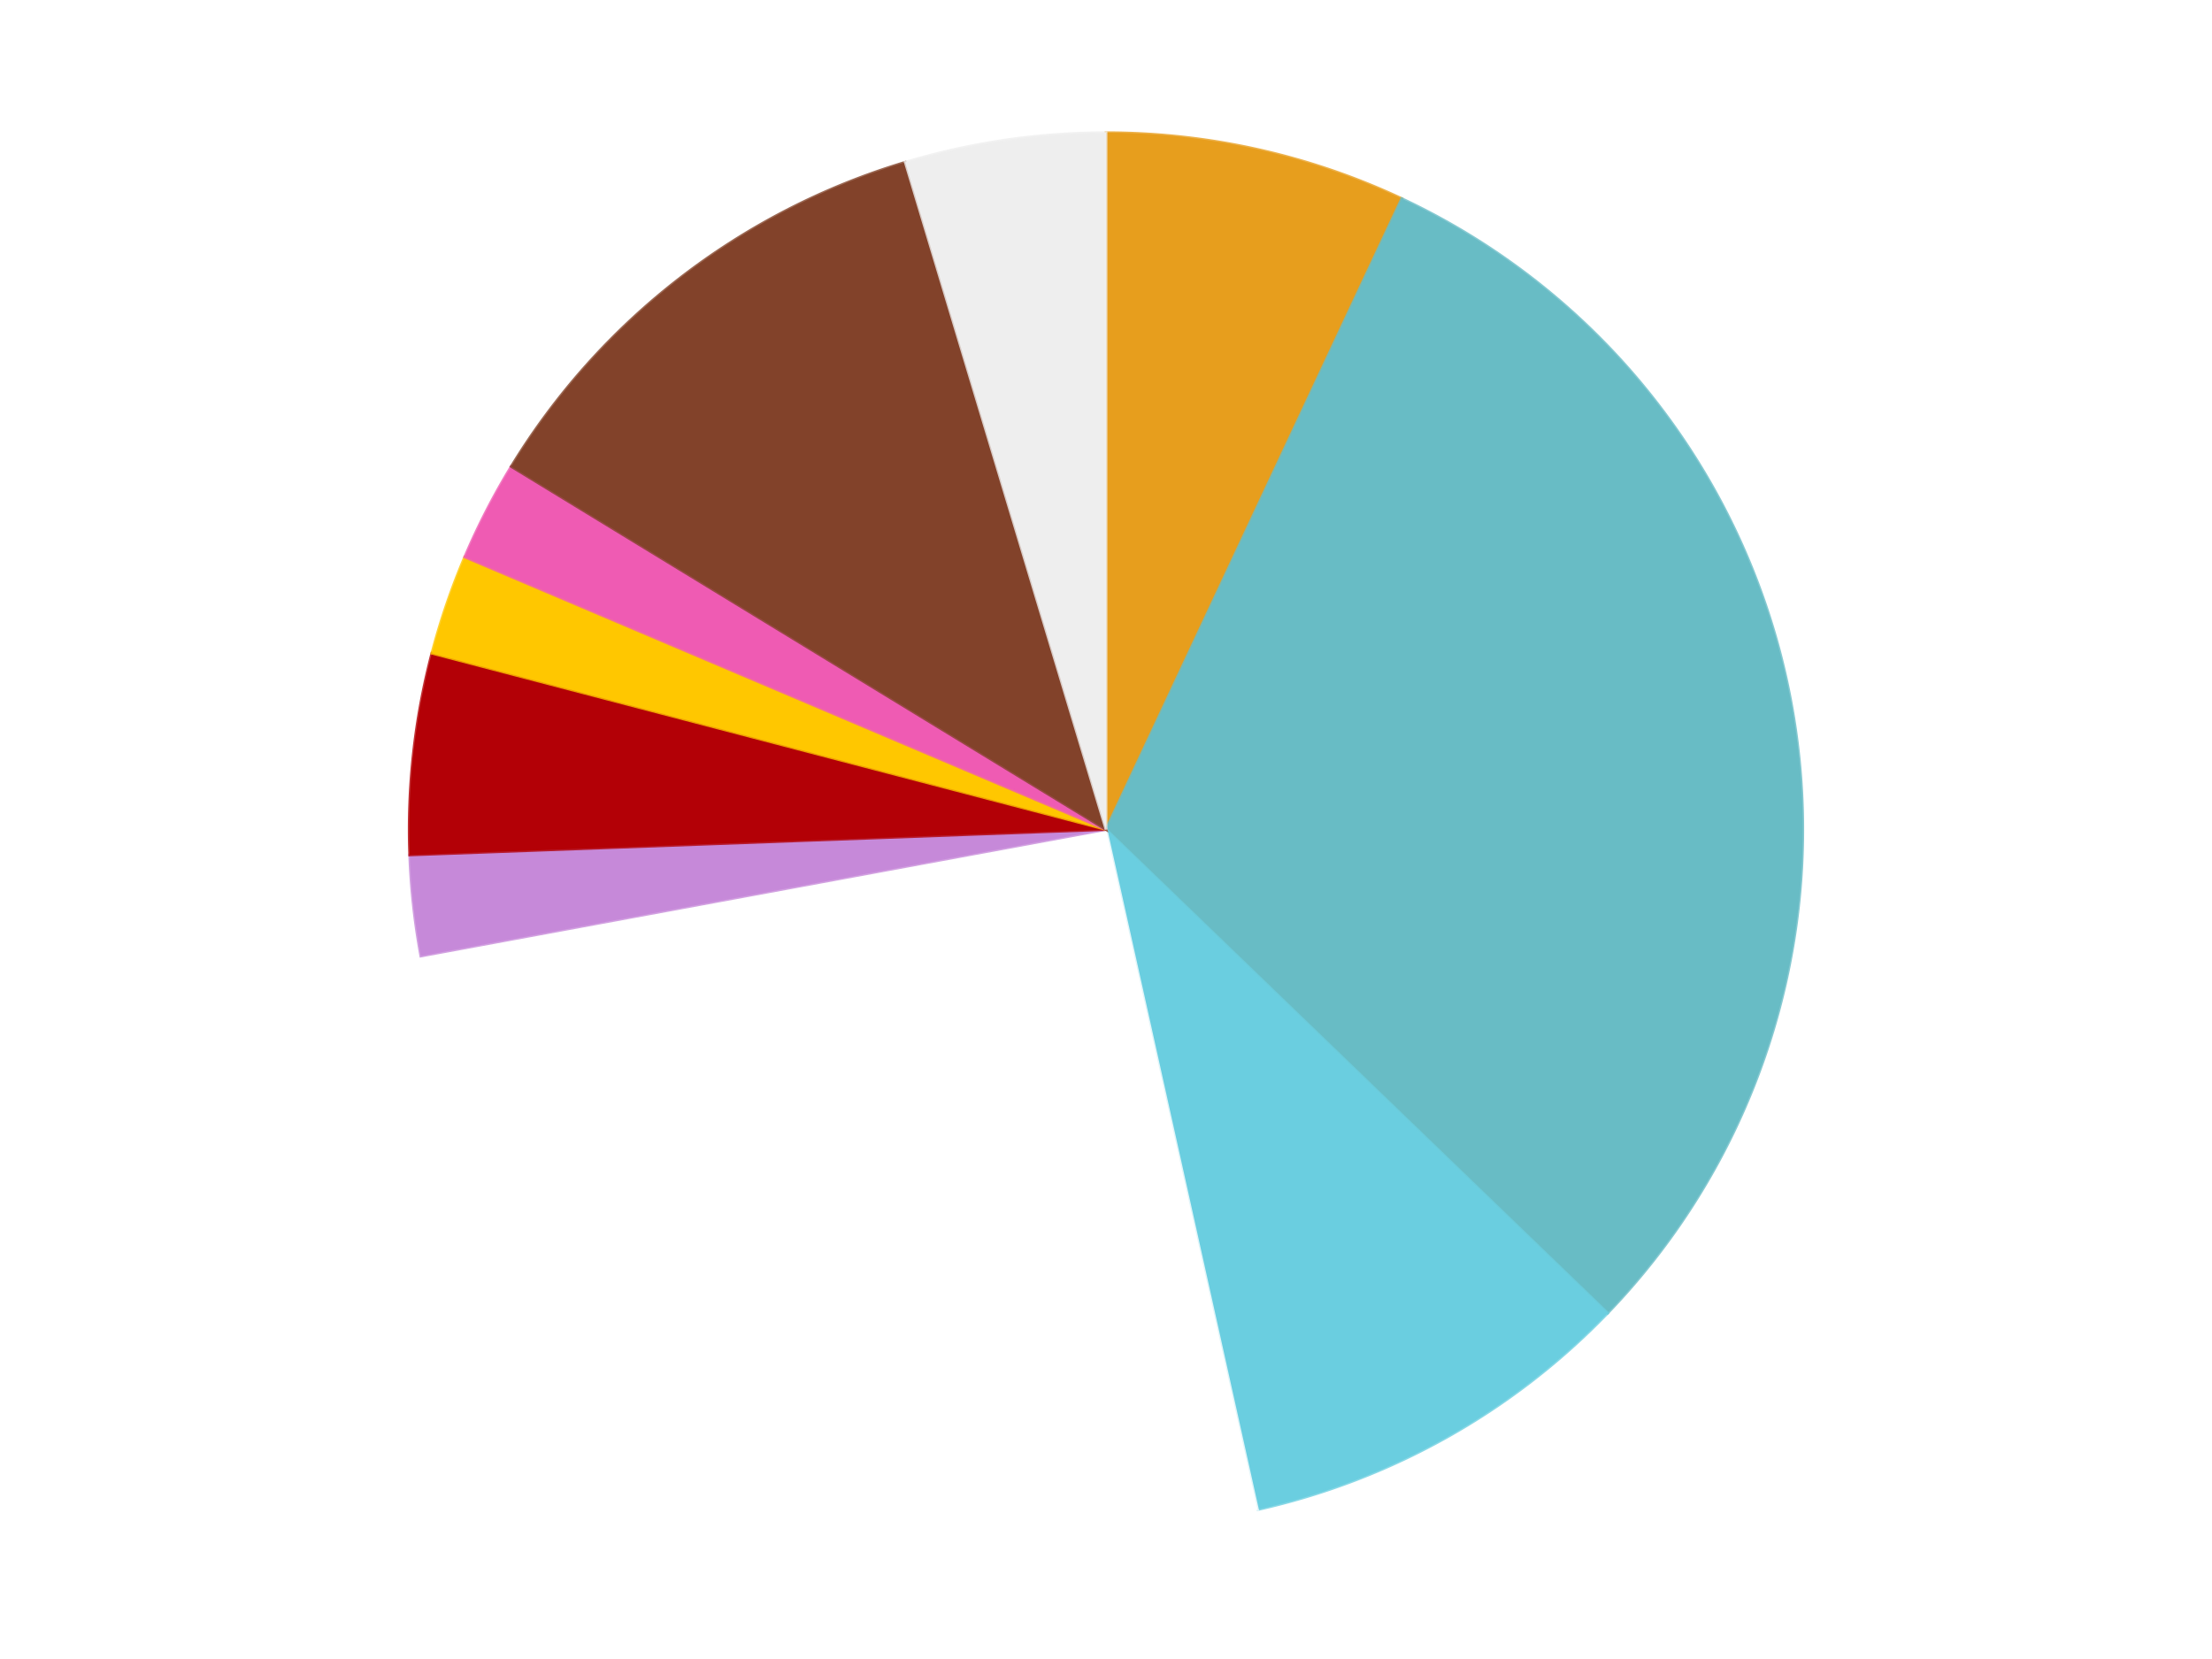
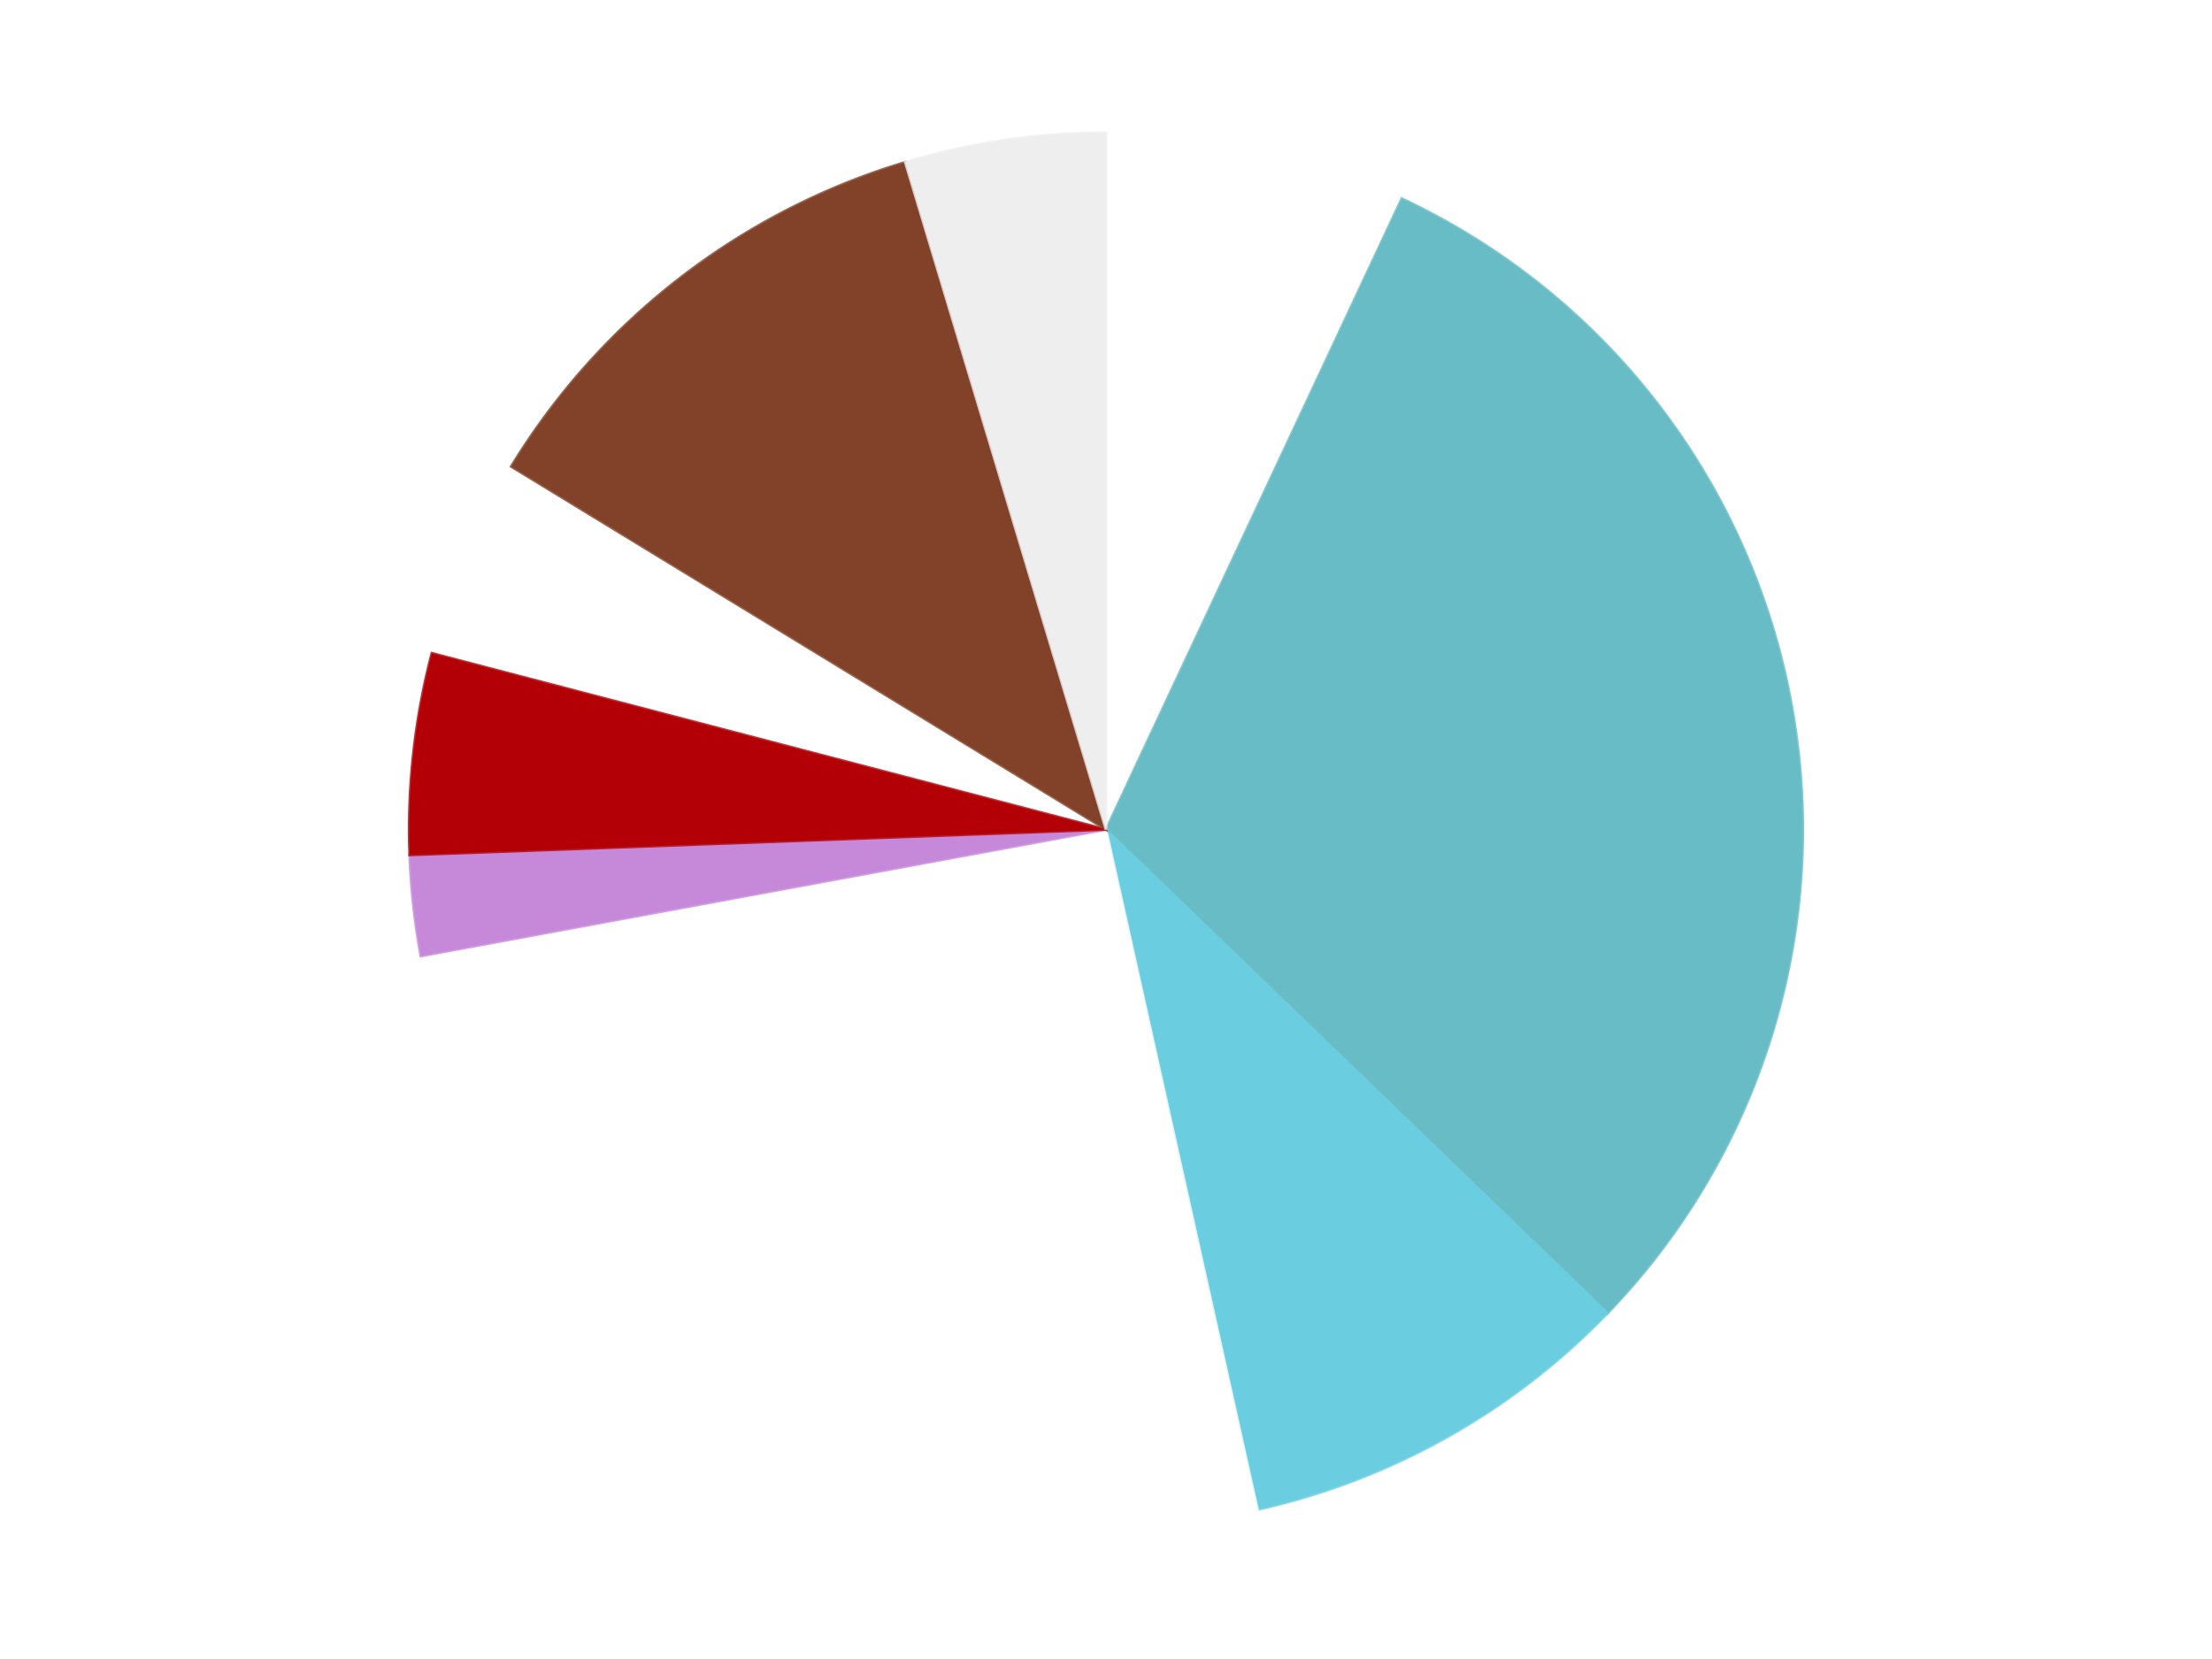
<svg xmlns="http://www.w3.org/2000/svg" xmlns:xlink="http://www.w3.org/1999/xlink" id="chart-f59812c1-feb1-46cd-8f29-ecc54943fc18" class="pygal-chart" viewBox="0 0 800 600">
  <defs>
    <style type="text/css">#chart-f59812c1-feb1-46cd-8f29-ecc54943fc18{-webkit-user-select:none;-webkit-font-smoothing:antialiased;font-family:Consolas,"Liberation Mono",Menlo,Courier,monospace}#chart-f59812c1-feb1-46cd-8f29-ecc54943fc18 .title{font-family:Consolas,"Liberation Mono",Menlo,Courier,monospace;font-size:16px}#chart-f59812c1-feb1-46cd-8f29-ecc54943fc18 .legends .legend text{font-family:Consolas,"Liberation Mono",Menlo,Courier,monospace;font-size:14px}#chart-f59812c1-feb1-46cd-8f29-ecc54943fc18 .axis text{font-family:Consolas,"Liberation Mono",Menlo,Courier,monospace;font-size:10px}#chart-f59812c1-feb1-46cd-8f29-ecc54943fc18 .axis text.major{font-family:Consolas,"Liberation Mono",Menlo,Courier,monospace;font-size:10px}#chart-f59812c1-feb1-46cd-8f29-ecc54943fc18 .text-overlay text.value{font-family:Consolas,"Liberation Mono",Menlo,Courier,monospace;font-size:16px}#chart-f59812c1-feb1-46cd-8f29-ecc54943fc18 .text-overlay text.label{font-family:Consolas,"Liberation Mono",Menlo,Courier,monospace;font-size:10px}#chart-f59812c1-feb1-46cd-8f29-ecc54943fc18 .tooltip{font-family:Consolas,"Liberation Mono",Menlo,Courier,monospace;font-size:14px}#chart-f59812c1-feb1-46cd-8f29-ecc54943fc18 text.no_data{font-family:Consolas,"Liberation Mono",Menlo,Courier,monospace;font-size:64px}
#chart-f59812c1-feb1-46cd-8f29-ecc54943fc18{background-color:transparent}#chart-f59812c1-feb1-46cd-8f29-ecc54943fc18 path,#chart-f59812c1-feb1-46cd-8f29-ecc54943fc18 line,#chart-f59812c1-feb1-46cd-8f29-ecc54943fc18 rect,#chart-f59812c1-feb1-46cd-8f29-ecc54943fc18 circle{-webkit-transition:150ms;-moz-transition:150ms;transition:150ms}#chart-f59812c1-feb1-46cd-8f29-ecc54943fc18 .graph &gt; .background{fill:transparent}#chart-f59812c1-feb1-46cd-8f29-ecc54943fc18 .plot &gt; .background{fill:transparent}#chart-f59812c1-feb1-46cd-8f29-ecc54943fc18 .graph{fill:rgba(0,0,0,.87)}#chart-f59812c1-feb1-46cd-8f29-ecc54943fc18 text.no_data{fill:rgba(0,0,0,1)}#chart-f59812c1-feb1-46cd-8f29-ecc54943fc18 .title{fill:rgba(0,0,0,1)}#chart-f59812c1-feb1-46cd-8f29-ecc54943fc18 .legends .legend text{fill:rgba(0,0,0,.87)}#chart-f59812c1-feb1-46cd-8f29-ecc54943fc18 .legends .legend:hover text{fill:rgba(0,0,0,1)}#chart-f59812c1-feb1-46cd-8f29-ecc54943fc18 .axis .line{stroke:rgba(0,0,0,1)}#chart-f59812c1-feb1-46cd-8f29-ecc54943fc18 .axis .guide.line{stroke:rgba(0,0,0,.54)}#chart-f59812c1-feb1-46cd-8f29-ecc54943fc18 .axis .major.line{stroke:rgba(0,0,0,.87)}#chart-f59812c1-feb1-46cd-8f29-ecc54943fc18 .axis text.major{fill:rgba(0,0,0,1)}#chart-f59812c1-feb1-46cd-8f29-ecc54943fc18 .axis.y .guides:hover .guide.line,#chart-f59812c1-feb1-46cd-8f29-ecc54943fc18 .line-graph .axis.x .guides:hover .guide.line,#chart-f59812c1-feb1-46cd-8f29-ecc54943fc18 .stackedline-graph .axis.x .guides:hover .guide.line,#chart-f59812c1-feb1-46cd-8f29-ecc54943fc18 .xy-graph .axis.x .guides:hover .guide.line{stroke:rgba(0,0,0,1)}#chart-f59812c1-feb1-46cd-8f29-ecc54943fc18 .axis .guides:hover text{fill:rgba(0,0,0,1)}#chart-f59812c1-feb1-46cd-8f29-ecc54943fc18 .reactive{fill-opacity:1.0;stroke-opacity:.8;stroke-width:1}#chart-f59812c1-feb1-46cd-8f29-ecc54943fc18 .ci{stroke:rgba(0,0,0,.87)}#chart-f59812c1-feb1-46cd-8f29-ecc54943fc18 .reactive.active,#chart-f59812c1-feb1-46cd-8f29-ecc54943fc18 .active .reactive{fill-opacity:0.6;stroke-opacity:.9;stroke-width:4}#chart-f59812c1-feb1-46cd-8f29-ecc54943fc18 .ci .reactive.active{stroke-width:1.5}#chart-f59812c1-feb1-46cd-8f29-ecc54943fc18 .series text{fill:rgba(0,0,0,1)}#chart-f59812c1-feb1-46cd-8f29-ecc54943fc18 .tooltip rect{fill:transparent;stroke:rgba(0,0,0,1);-webkit-transition:opacity 150ms;-moz-transition:opacity 150ms;transition:opacity 150ms}#chart-f59812c1-feb1-46cd-8f29-ecc54943fc18 .tooltip .label{fill:rgba(0,0,0,.87)}#chart-f59812c1-feb1-46cd-8f29-ecc54943fc18 .tooltip .label{fill:rgba(0,0,0,.87)}#chart-f59812c1-feb1-46cd-8f29-ecc54943fc18 .tooltip .legend{font-size:.8em;fill:rgba(0,0,0,.54)}#chart-f59812c1-feb1-46cd-8f29-ecc54943fc18 .tooltip .x_label{font-size:.6em;fill:rgba(0,0,0,1)}#chart-f59812c1-feb1-46cd-8f29-ecc54943fc18 .tooltip .xlink{font-size:.5em;text-decoration:underline}#chart-f59812c1-feb1-46cd-8f29-ecc54943fc18 .tooltip .value{font-size:1.5em}#chart-f59812c1-feb1-46cd-8f29-ecc54943fc18 .bound{font-size:.5em}#chart-f59812c1-feb1-46cd-8f29-ecc54943fc18 .max-value{font-size:.75em;fill:rgba(0,0,0,.54)}#chart-f59812c1-feb1-46cd-8f29-ecc54943fc18 .map-element{fill:transparent;stroke:rgba(0,0,0,.54) !important}#chart-f59812c1-feb1-46cd-8f29-ecc54943fc18 .map-element .reactive{fill-opacity:inherit;stroke-opacity:inherit}#chart-f59812c1-feb1-46cd-8f29-ecc54943fc18 .color-0,#chart-f59812c1-feb1-46cd-8f29-ecc54943fc18 .color-0 a:visited{stroke:#F44336;fill:#F44336}#chart-f59812c1-feb1-46cd-8f29-ecc54943fc18 .color-1,#chart-f59812c1-feb1-46cd-8f29-ecc54943fc18 .color-1 a:visited{stroke:#3F51B5;fill:#3F51B5}#chart-f59812c1-feb1-46cd-8f29-ecc54943fc18 .color-2,#chart-f59812c1-feb1-46cd-8f29-ecc54943fc18 .color-2 a:visited{stroke:#009688;fill:#009688}#chart-f59812c1-feb1-46cd-8f29-ecc54943fc18 .color-3,#chart-f59812c1-feb1-46cd-8f29-ecc54943fc18 .color-3 a:visited{stroke:#FFC107;fill:#FFC107}#chart-f59812c1-feb1-46cd-8f29-ecc54943fc18 .color-4,#chart-f59812c1-feb1-46cd-8f29-ecc54943fc18 .color-4 a:visited{stroke:#FF5722;fill:#FF5722}#chart-f59812c1-feb1-46cd-8f29-ecc54943fc18 .color-5,#chart-f59812c1-feb1-46cd-8f29-ecc54943fc18 .color-5 a:visited{stroke:#9C27B0;fill:#9C27B0}#chart-f59812c1-feb1-46cd-8f29-ecc54943fc18 .color-6,#chart-f59812c1-feb1-46cd-8f29-ecc54943fc18 .color-6 a:visited{stroke:#03A9F4;fill:#03A9F4}#chart-f59812c1-feb1-46cd-8f29-ecc54943fc18 .color-7,#chart-f59812c1-feb1-46cd-8f29-ecc54943fc18 .color-7 a:visited{stroke:#8BC34A;fill:#8BC34A}#chart-f59812c1-feb1-46cd-8f29-ecc54943fc18 .color-8,#chart-f59812c1-feb1-46cd-8f29-ecc54943fc18 .color-8 a:visited{stroke:#FF9800;fill:#FF9800}#chart-f59812c1-feb1-46cd-8f29-ecc54943fc18 .color-9,#chart-f59812c1-feb1-46cd-8f29-ecc54943fc18 .color-9 a:visited{stroke:#E91E63;fill:#E91E63}#chart-f59812c1-feb1-46cd-8f29-ecc54943fc18 .text-overlay .color-0 text{fill:black}#chart-f59812c1-feb1-46cd-8f29-ecc54943fc18 .text-overlay .color-1 text{fill:black}#chart-f59812c1-feb1-46cd-8f29-ecc54943fc18 .text-overlay .color-2 text{fill:black}#chart-f59812c1-feb1-46cd-8f29-ecc54943fc18 .text-overlay .color-3 text{fill:black}#chart-f59812c1-feb1-46cd-8f29-ecc54943fc18 .text-overlay .color-4 text{fill:black}#chart-f59812c1-feb1-46cd-8f29-ecc54943fc18 .text-overlay .color-5 text{fill:black}#chart-f59812c1-feb1-46cd-8f29-ecc54943fc18 .text-overlay .color-6 text{fill:black}#chart-f59812c1-feb1-46cd-8f29-ecc54943fc18 .text-overlay .color-7 text{fill:black}#chart-f59812c1-feb1-46cd-8f29-ecc54943fc18 .text-overlay .color-8 text{fill:black}#chart-f59812c1-feb1-46cd-8f29-ecc54943fc18 .text-overlay .color-9 text{fill:black}
#chart-f59812c1-feb1-46cd-8f29-ecc54943fc18 text.no_data{text-anchor:middle}#chart-f59812c1-feb1-46cd-8f29-ecc54943fc18 .guide.line{fill:none}#chart-f59812c1-feb1-46cd-8f29-ecc54943fc18 .centered{text-anchor:middle}#chart-f59812c1-feb1-46cd-8f29-ecc54943fc18 .title{text-anchor:middle}#chart-f59812c1-feb1-46cd-8f29-ecc54943fc18 .legends .legend text{fill-opacity:1}#chart-f59812c1-feb1-46cd-8f29-ecc54943fc18 .axis.x text{text-anchor:middle}#chart-f59812c1-feb1-46cd-8f29-ecc54943fc18 .axis.x:not(.web) text[transform]{text-anchor:start}#chart-f59812c1-feb1-46cd-8f29-ecc54943fc18 .axis.x:not(.web) text[transform].backwards{text-anchor:end}#chart-f59812c1-feb1-46cd-8f29-ecc54943fc18 .axis.y text{text-anchor:end}#chart-f59812c1-feb1-46cd-8f29-ecc54943fc18 .axis.y text[transform].backwards{text-anchor:start}#chart-f59812c1-feb1-46cd-8f29-ecc54943fc18 .axis.y2 text{text-anchor:start}#chart-f59812c1-feb1-46cd-8f29-ecc54943fc18 .axis.y2 text[transform].backwards{text-anchor:end}#chart-f59812c1-feb1-46cd-8f29-ecc54943fc18 .axis .guide.line{stroke-dasharray:4,4;stroke:black}#chart-f59812c1-feb1-46cd-8f29-ecc54943fc18 .axis .major.guide.line{stroke-dasharray:6,6;stroke:black}#chart-f59812c1-feb1-46cd-8f29-ecc54943fc18 .horizontal .axis.y .guide.line,#chart-f59812c1-feb1-46cd-8f29-ecc54943fc18 .horizontal .axis.y2 .guide.line,#chart-f59812c1-feb1-46cd-8f29-ecc54943fc18 .vertical .axis.x .guide.line{opacity:0}#chart-f59812c1-feb1-46cd-8f29-ecc54943fc18 .horizontal .axis.always_show .guide.line,#chart-f59812c1-feb1-46cd-8f29-ecc54943fc18 .vertical .axis.always_show .guide.line{opacity:1 !important}#chart-f59812c1-feb1-46cd-8f29-ecc54943fc18 .axis.y .guides:hover .guide.line,#chart-f59812c1-feb1-46cd-8f29-ecc54943fc18 .axis.y2 .guides:hover .guide.line,#chart-f59812c1-feb1-46cd-8f29-ecc54943fc18 .axis.x .guides:hover .guide.line{opacity:1}#chart-f59812c1-feb1-46cd-8f29-ecc54943fc18 .axis .guides:hover text{opacity:1}#chart-f59812c1-feb1-46cd-8f29-ecc54943fc18 .nofill{fill:none}#chart-f59812c1-feb1-46cd-8f29-ecc54943fc18 .subtle-fill{fill-opacity:.2}#chart-f59812c1-feb1-46cd-8f29-ecc54943fc18 .dot{stroke-width:1px;fill-opacity:1;stroke-opacity:1}#chart-f59812c1-feb1-46cd-8f29-ecc54943fc18 .dot.active{stroke-width:5px}#chart-f59812c1-feb1-46cd-8f29-ecc54943fc18 .dot.negative{fill:transparent}#chart-f59812c1-feb1-46cd-8f29-ecc54943fc18 text,#chart-f59812c1-feb1-46cd-8f29-ecc54943fc18 tspan{stroke:none !important}#chart-f59812c1-feb1-46cd-8f29-ecc54943fc18 .series text.active{opacity:1}#chart-f59812c1-feb1-46cd-8f29-ecc54943fc18 .tooltip rect{fill-opacity:.95;stroke-width:.5}#chart-f59812c1-feb1-46cd-8f29-ecc54943fc18 .tooltip text{fill-opacity:1}#chart-f59812c1-feb1-46cd-8f29-ecc54943fc18 .showable{visibility:hidden}#chart-f59812c1-feb1-46cd-8f29-ecc54943fc18 .showable.shown{visibility:visible}#chart-f59812c1-feb1-46cd-8f29-ecc54943fc18 .gauge-background{fill:rgba(229,229,229,1);stroke:none}#chart-f59812c1-feb1-46cd-8f29-ecc54943fc18 .bg-lines{stroke:transparent;stroke-width:2px}</style>
    <script type="text/javascript">window.pygal = window.pygal || {};window.pygal.config = window.pygal.config || {};window.pygal.config['f59812c1-feb1-46cd-8f29-ecc54943fc18'] = {"allow_interruptions": false, "box_mode": "extremes", "classes": ["pygal-chart"], "css": ["file://style.css", "file://graph.css"], "defs": [], "disable_xml_declaration": false, "dots_size": 2.5, "dynamic_print_values": false, "explicit_size": false, "fill": false, "force_uri_protocol": "https", "formatter": null, "half_pie": false, "height": 600, "include_x_axis": false, "inner_radius": 0, "interpolate": null, "interpolation_parameters": {}, "interpolation_precision": 250, "inverse_y_axis": false, "js": ["//kozea.github.io/pygal.js/2.0.x/pygal-tooltips.min.js"], "legend_at_bottom": false, "legend_at_bottom_columns": null, "legend_box_size": 12, "logarithmic": false, "margin": 20, "margin_bottom": null, "margin_left": null, "margin_right": null, "margin_top": null, "max_scale": 16, "min_scale": 4, "missing_value_fill_truncation": "x", "no_data_text": "No data", "no_prefix": false, "order_min": null, "pretty_print": false, "print_labels": false, "print_values": false, "print_values_position": "center", "print_zeroes": true, "range": null, "rounded_bars": null, "secondary_range": null, "show_dots": true, "show_legend": false, "show_minor_x_labels": true, "show_minor_y_labels": true, "show_only_major_dots": false, "show_x_guides": false, "show_x_labels": true, "show_y_guides": true, "show_y_labels": true, "spacing": 10, "stack_from_top": false, "strict": false, "stroke": true, "stroke_style": null, "style": {"background": "transparent", "ci_colors": [], "colors": ["#F44336", "#3F51B5", "#009688", "#FFC107", "#FF5722", "#9C27B0", "#03A9F4", "#8BC34A", "#FF9800", "#E91E63", "#2196F3", "#4CAF50", "#FFEB3B", "#673AB7", "#00BCD4", "#CDDC39", "#9E9E9E", "#607D8B"], "dot_opacity": "1", "font_family": "Consolas, \"Liberation Mono\", Menlo, Courier, monospace", "foreground": "rgba(0, 0, 0, .87)", "foreground_strong": "rgba(0, 0, 0, 1)", "foreground_subtle": "rgba(0, 0, 0, .54)", "guide_stroke_color": "black", "guide_stroke_dasharray": "4,4", "label_font_family": "Consolas, \"Liberation Mono\", Menlo, Courier, monospace", "label_font_size": 10, "legend_font_family": "Consolas, \"Liberation Mono\", Menlo, Courier, monospace", "legend_font_size": 14, "major_guide_stroke_color": "black", "major_guide_stroke_dasharray": "6,6", "major_label_font_family": "Consolas, \"Liberation Mono\", Menlo, Courier, monospace", "major_label_font_size": 10, "no_data_font_family": "Consolas, \"Liberation Mono\", Menlo, Courier, monospace", "no_data_font_size": 64, "opacity": "1.0", "opacity_hover": "0.6", "plot_background": "transparent", "stroke_opacity": ".8", "stroke_opacity_hover": ".9", "stroke_width": "1", "stroke_width_hover": "4", "title_font_family": "Consolas, \"Liberation Mono\", Menlo, Courier, monospace", "title_font_size": 16, "tooltip_font_family": "Consolas, \"Liberation Mono\", Menlo, Courier, monospace", "tooltip_font_size": 14, "transition": "150ms", "value_background": "rgba(229, 229, 229, 1)", "value_colors": [], "value_font_family": "Consolas, \"Liberation Mono\", Menlo, Courier, monospace", "value_font_size": 16, "value_label_font_family": "Consolas, \"Liberation Mono\", Menlo, Courier, monospace", "value_label_font_size": 10}, "title": null, "tooltip_border_radius": 0, "tooltip_fancy_mode": true, "truncate_label": null, "truncate_legend": null, "width": 800, "x_label_rotation": 0, "x_labels": null, "x_labels_major": null, "x_labels_major_count": null, "x_labels_major_every": null, "x_title": null, "xrange": null, "y_label_rotation": 0, "y_labels": null, "y_labels_major": null, "y_labels_major_count": null, "y_labels_major_every": null, "y_title": null, "zero": 0, "legends": ["Pearl Gold", "Trans-Light Blue", "Medium Azure", "White", "Medium Lavender", "Red", "Bright Light Orange", "Dark Pink", "Reddish Brown", "Trans-Clear"]}</script>
    <script type="text/javascript" xlink:href="https://kozea.github.io/pygal.js/2.0.x/pygal-tooltips.min.js" />
  </defs>
  <title>Pygal</title>
  <g class="graph pie-graph vertical">
    <rect x="0" y="0" width="800" height="600" class="background" />
    <g transform="translate(20, 20)" class="plot">
      <rect x="0" y="0" width="760" height="560" class="background" />
      <g class="series serie-0 color-0">
        <g class="slices">
          <g class="slice" style="fill: #E79E1D; stroke: #E79E1D">
-             <path d="M380 28 A252 252 0 0 1 486.963 51.827 L380 280 A0 0 0 0 0 380 280 z" class="slice reactive tooltip-trigger" />
            <desc class="value">3</desc>
            <desc class="x centered">407.39620212327617</desc>
            <desc class="y centered">157.01443942795316</desc>
          </g>
        </g>
      </g>
      <g class="series serie-1 color-1">
        <g class="slices">
          <g class="slice" style="fill: #68BCC5; stroke: #68BCC5">
            <path d="M486.963 51.827 A252 252 0 0 1 561.416 454.907 L380 280 A0 0 0 0 0 380 280 z" class="slice reactive tooltip-trigger" />
            <desc class="value">13</desc>
            <desc class="x centered">503.90407528051276</desc>
            <desc class="y centered">257.113756776591</desc>
          </g>
        </g>
      </g>
      <g class="series serie-2 color-2">
        <g class="slices">
          <g class="slice" style="fill: #6ACEE0; stroke: #6ACEE0">
            <path d="M561.416 454.907 A252 252 0 0 1 434.792 525.971 L380 280 A0 0 0 0 0 380 280 z" class="slice reactive tooltip-trigger" />
            <desc class="value">4</desc>
            <desc class="x centered">441.66664882419684</desc>
            <desc class="y centered">389.87822542611974</desc>
          </g>
        </g>
      </g>
      <g class="series serie-3 color-3">
        <g class="slices">
          <g class="slice" style="fill: #FFFFFF; stroke: #FFFFFF">
            <path d="M434.792 525.971 A252 252 0 0 1 132.192 325.772 L380 280 A0 0 0 0 0 380 280 z" class="slice reactive tooltip-trigger" />
            <desc class="value">11</desc>
            <desc class="x centered">310.4772646629238</desc>
            <desc class="y centered">385.0837250541246</desc>
          </g>
        </g>
      </g>
      <g class="series serie-4 color-4">
        <g class="slices">
          <g class="slice" style="fill: #C689D9; stroke: #C689D9">
            <path d="M132.192 325.772 A252 252 0 0 1 128.168 289.204 L380 280 A0 0 0 0 0 380 280 z" class="slice reactive tooltip-trigger" />
            <desc class="value">1</desc>
            <desc class="x centered">254.7558771197668</desc>
            <desc class="y centered">293.7807722556121</desc>
          </g>
        </g>
      </g>
      <g class="series serie-5 color-5">
        <g class="slices">
          <g class="slice" style="fill: #B30006; stroke: #B30006">
            <path d="M128.168 289.204 A252 252 0 0 1 136.194 216.261 L380 280 A0 0 0 0 0 380 280 z" class="slice reactive tooltip-trigger" />
            <desc class="value">2</desc>
            <desc class="x centered">254.7558771197668</desc>
            <desc class="y centered">266.21922774438787</desc>
          </g>
        </g>
      </g>
      <g class="series serie-6 color-6">
        <g class="slices">
          <g class="slice" style="fill: #FFC700; stroke: #FFC700">
-             <path d="M136.194 216.261 A252 252 0 0 1 148.073 181.442 L380 280 A0 0 0 0 0 380 280 z" class="slice reactive tooltip-trigger" />
            <desc class="value">1</desc>
            <desc class="x centered">260.7485885821412</desc>
            <desc class="y centered">239.31706899879777</desc>
          </g>
        </g>
      </g>
      <g class="series serie-7 color-7">
        <g class="slices">
          <g class="slice" style="fill: #EF5BB3; stroke: #EF5BB3">
-             <path d="M148.073 181.442 A252 252 0 0 1 164.895 148.723 L380 280 A0 0 0 0 0 380 280 z" class="slice reactive tooltip-trigger" />
            <desc class="value">1</desc>
            <desc class="x centered">267.94288924080263</desc>
            <desc class="y centered">222.38746726361558</desc>
          </g>
        </g>
      </g>
      <g class="series serie-8 color-8">
        <g class="slices">
          <g class="slice" style="fill: #82422A; stroke: #82422A">
            <path d="M164.895 148.723 A252 252 0 0 1 307.399 38.685 L380 280 A0 0 0 0 0 380 280 z" class="slice reactive tooltip-trigger" />
            <desc class="value">5</desc>
            <desc class="x centered">302.9921120236709</desc>
            <desc class="y centered">180.27144245791402</desc>
          </g>
        </g>
      </g>
      <g class="series serie-9 color-9">
        <g class="slices">
          <g class="slice" style="fill: #EEEEEE; stroke: #EEEEEE">
            <path d="M307.399 38.685 A252 252 0 0 1 380 28 L380 280 A0 0 0 0 0 380 280 z" class="slice reactive tooltip-trigger" />
            <desc class="value">2</desc>
            <desc class="x centered">361.65425286538925</desc>
            <desc class="y centered">155.34273562253614</desc>
          </g>
        </g>
      </g>
    </g>
    <g class="titles" />
    <g transform="translate(20, 20)" class="plot overlay">
      <g class="series serie-0 color-0" />
      <g class="series serie-1 color-1" />
      <g class="series serie-2 color-2" />
      <g class="series serie-3 color-3" />
      <g class="series serie-4 color-4" />
      <g class="series serie-5 color-5" />
      <g class="series serie-6 color-6" />
      <g class="series serie-7 color-7" />
      <g class="series serie-8 color-8" />
      <g class="series serie-9 color-9" />
    </g>
    <g transform="translate(20, 20)" class="plot text-overlay">
      <g class="series serie-0 color-0" />
      <g class="series serie-1 color-1" />
      <g class="series serie-2 color-2" />
      <g class="series serie-3 color-3" />
      <g class="series serie-4 color-4" />
      <g class="series serie-5 color-5" />
      <g class="series serie-6 color-6" />
      <g class="series serie-7 color-7" />
      <g class="series serie-8 color-8" />
      <g class="series serie-9 color-9" />
    </g>
    <g transform="translate(20, 20)" class="plot tooltip-overlay">
      <g transform="translate(0 0)" style="opacity: 0" class="tooltip">
        <rect rx="0" ry="0" width="0" height="0" class="tooltip-box" />
        <g class="text" />
      </g>
    </g>
  </g>
</svg>